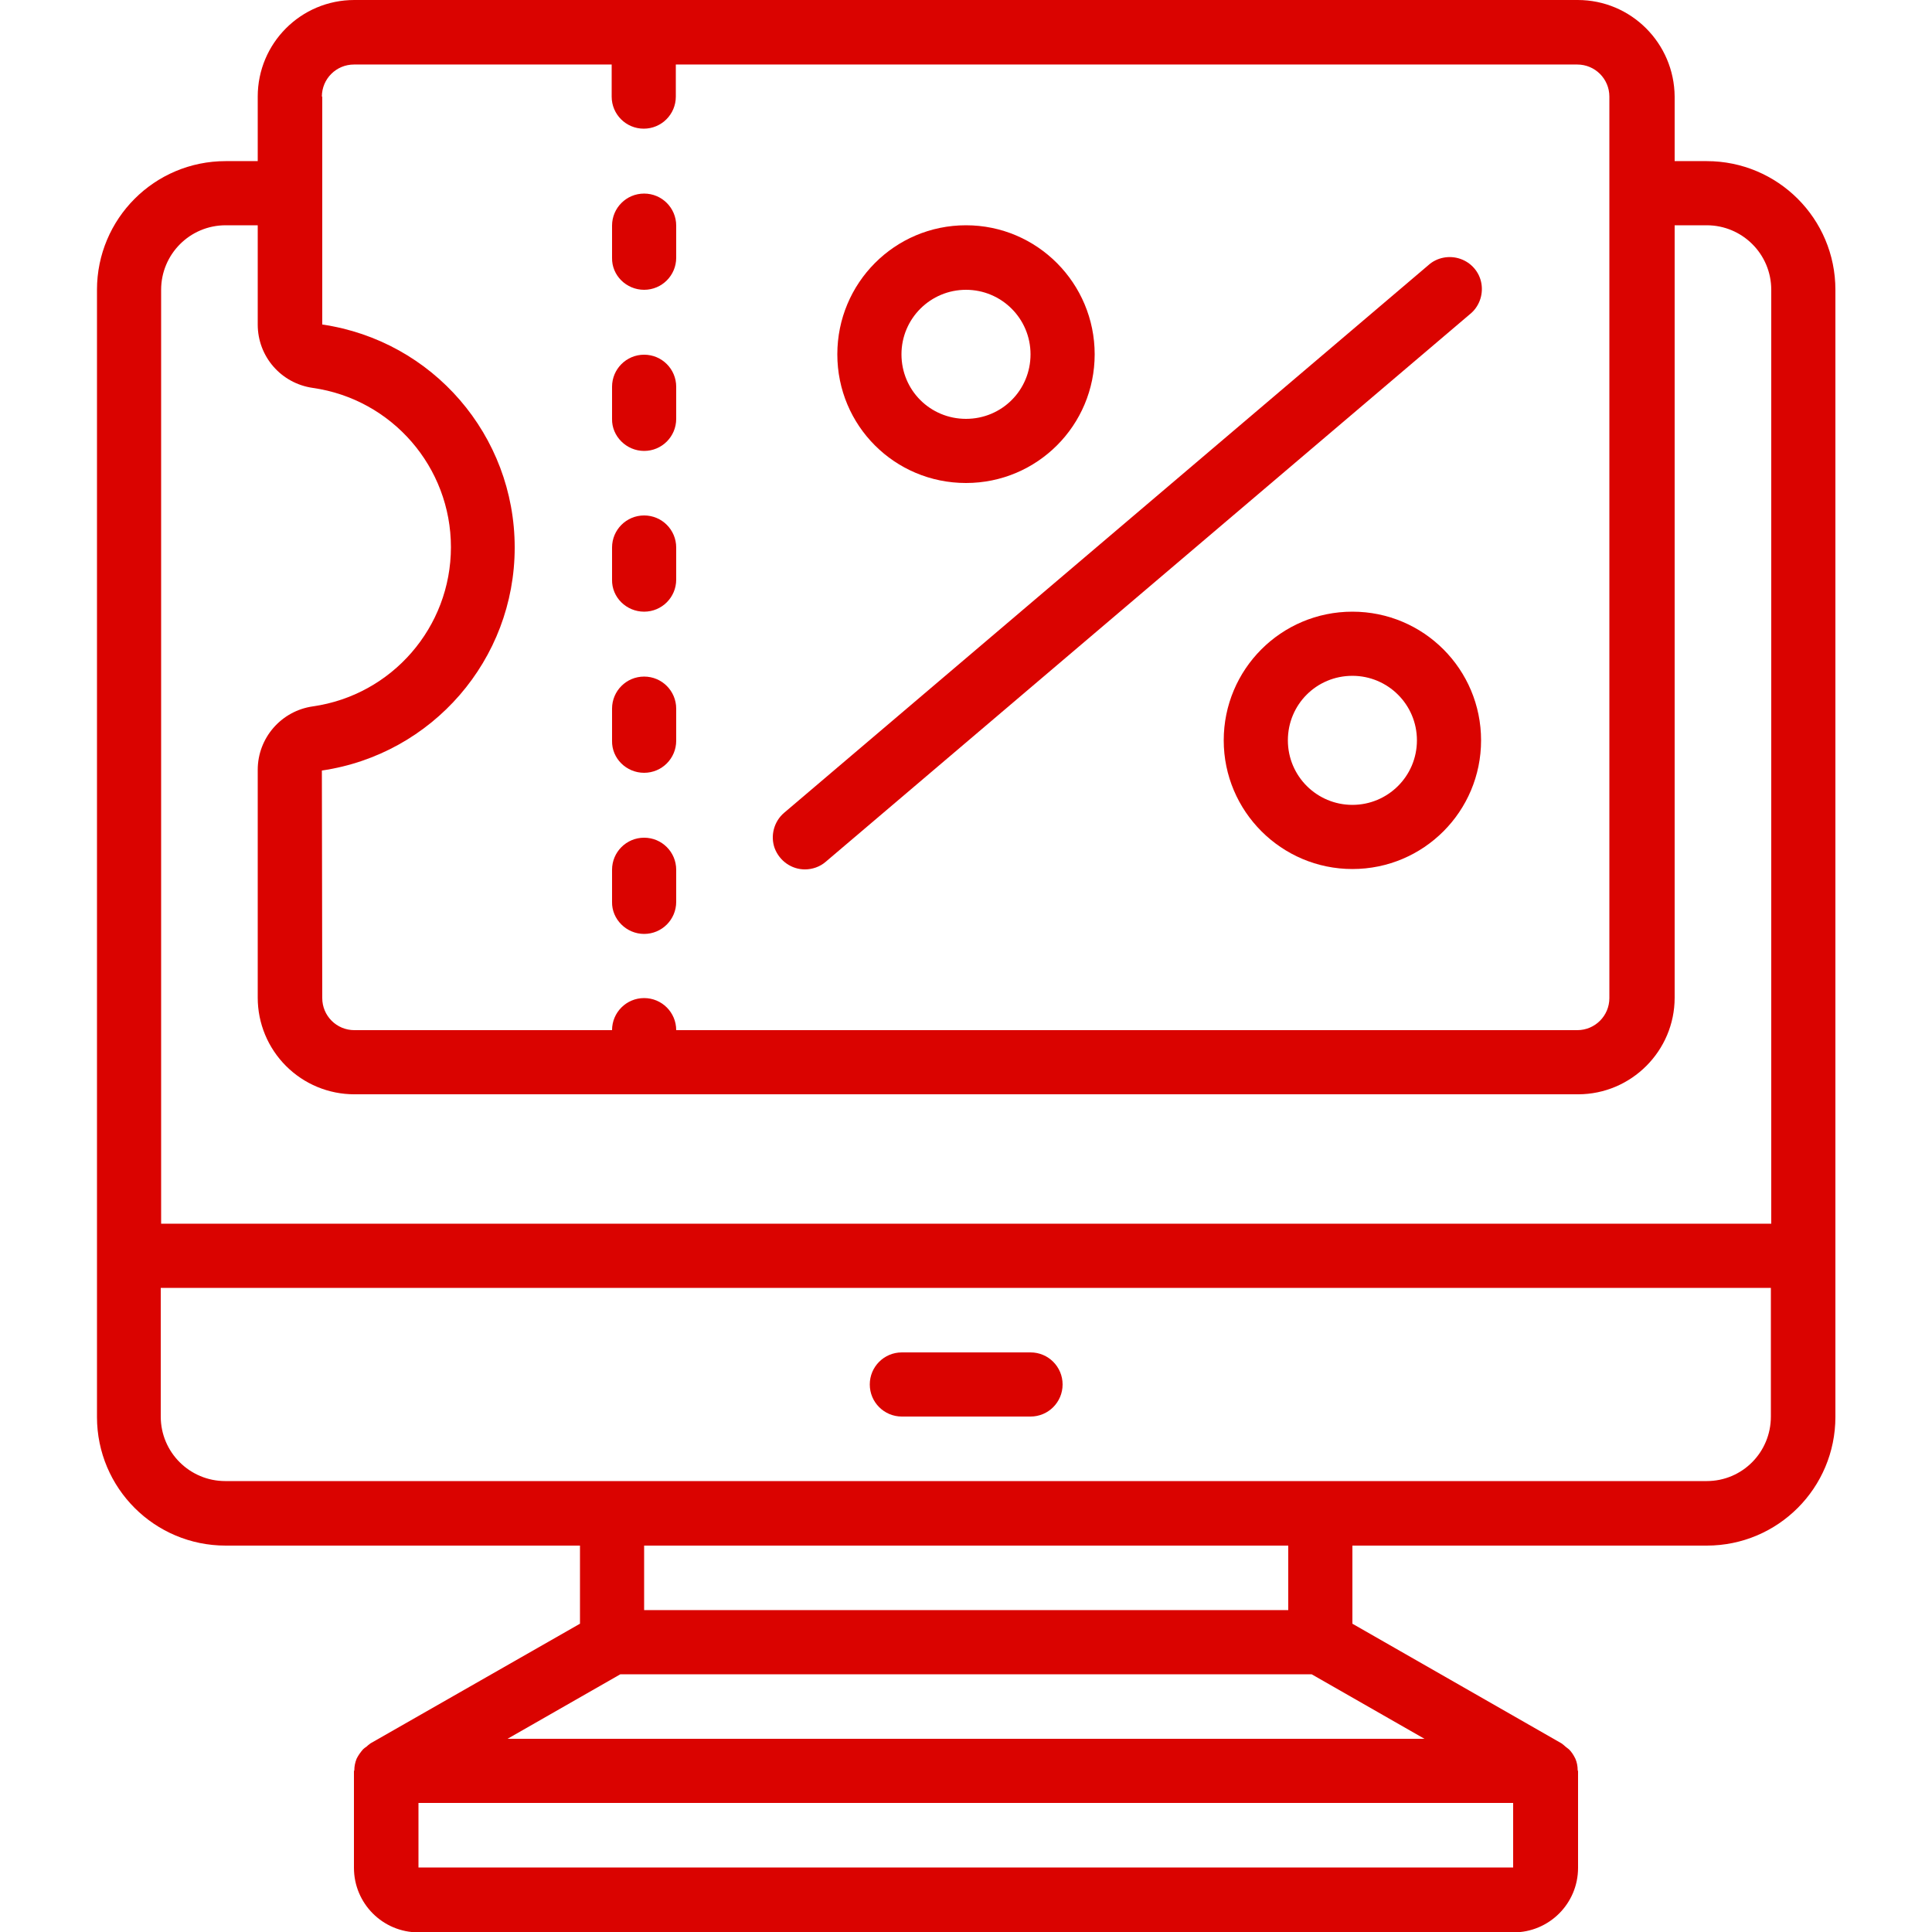
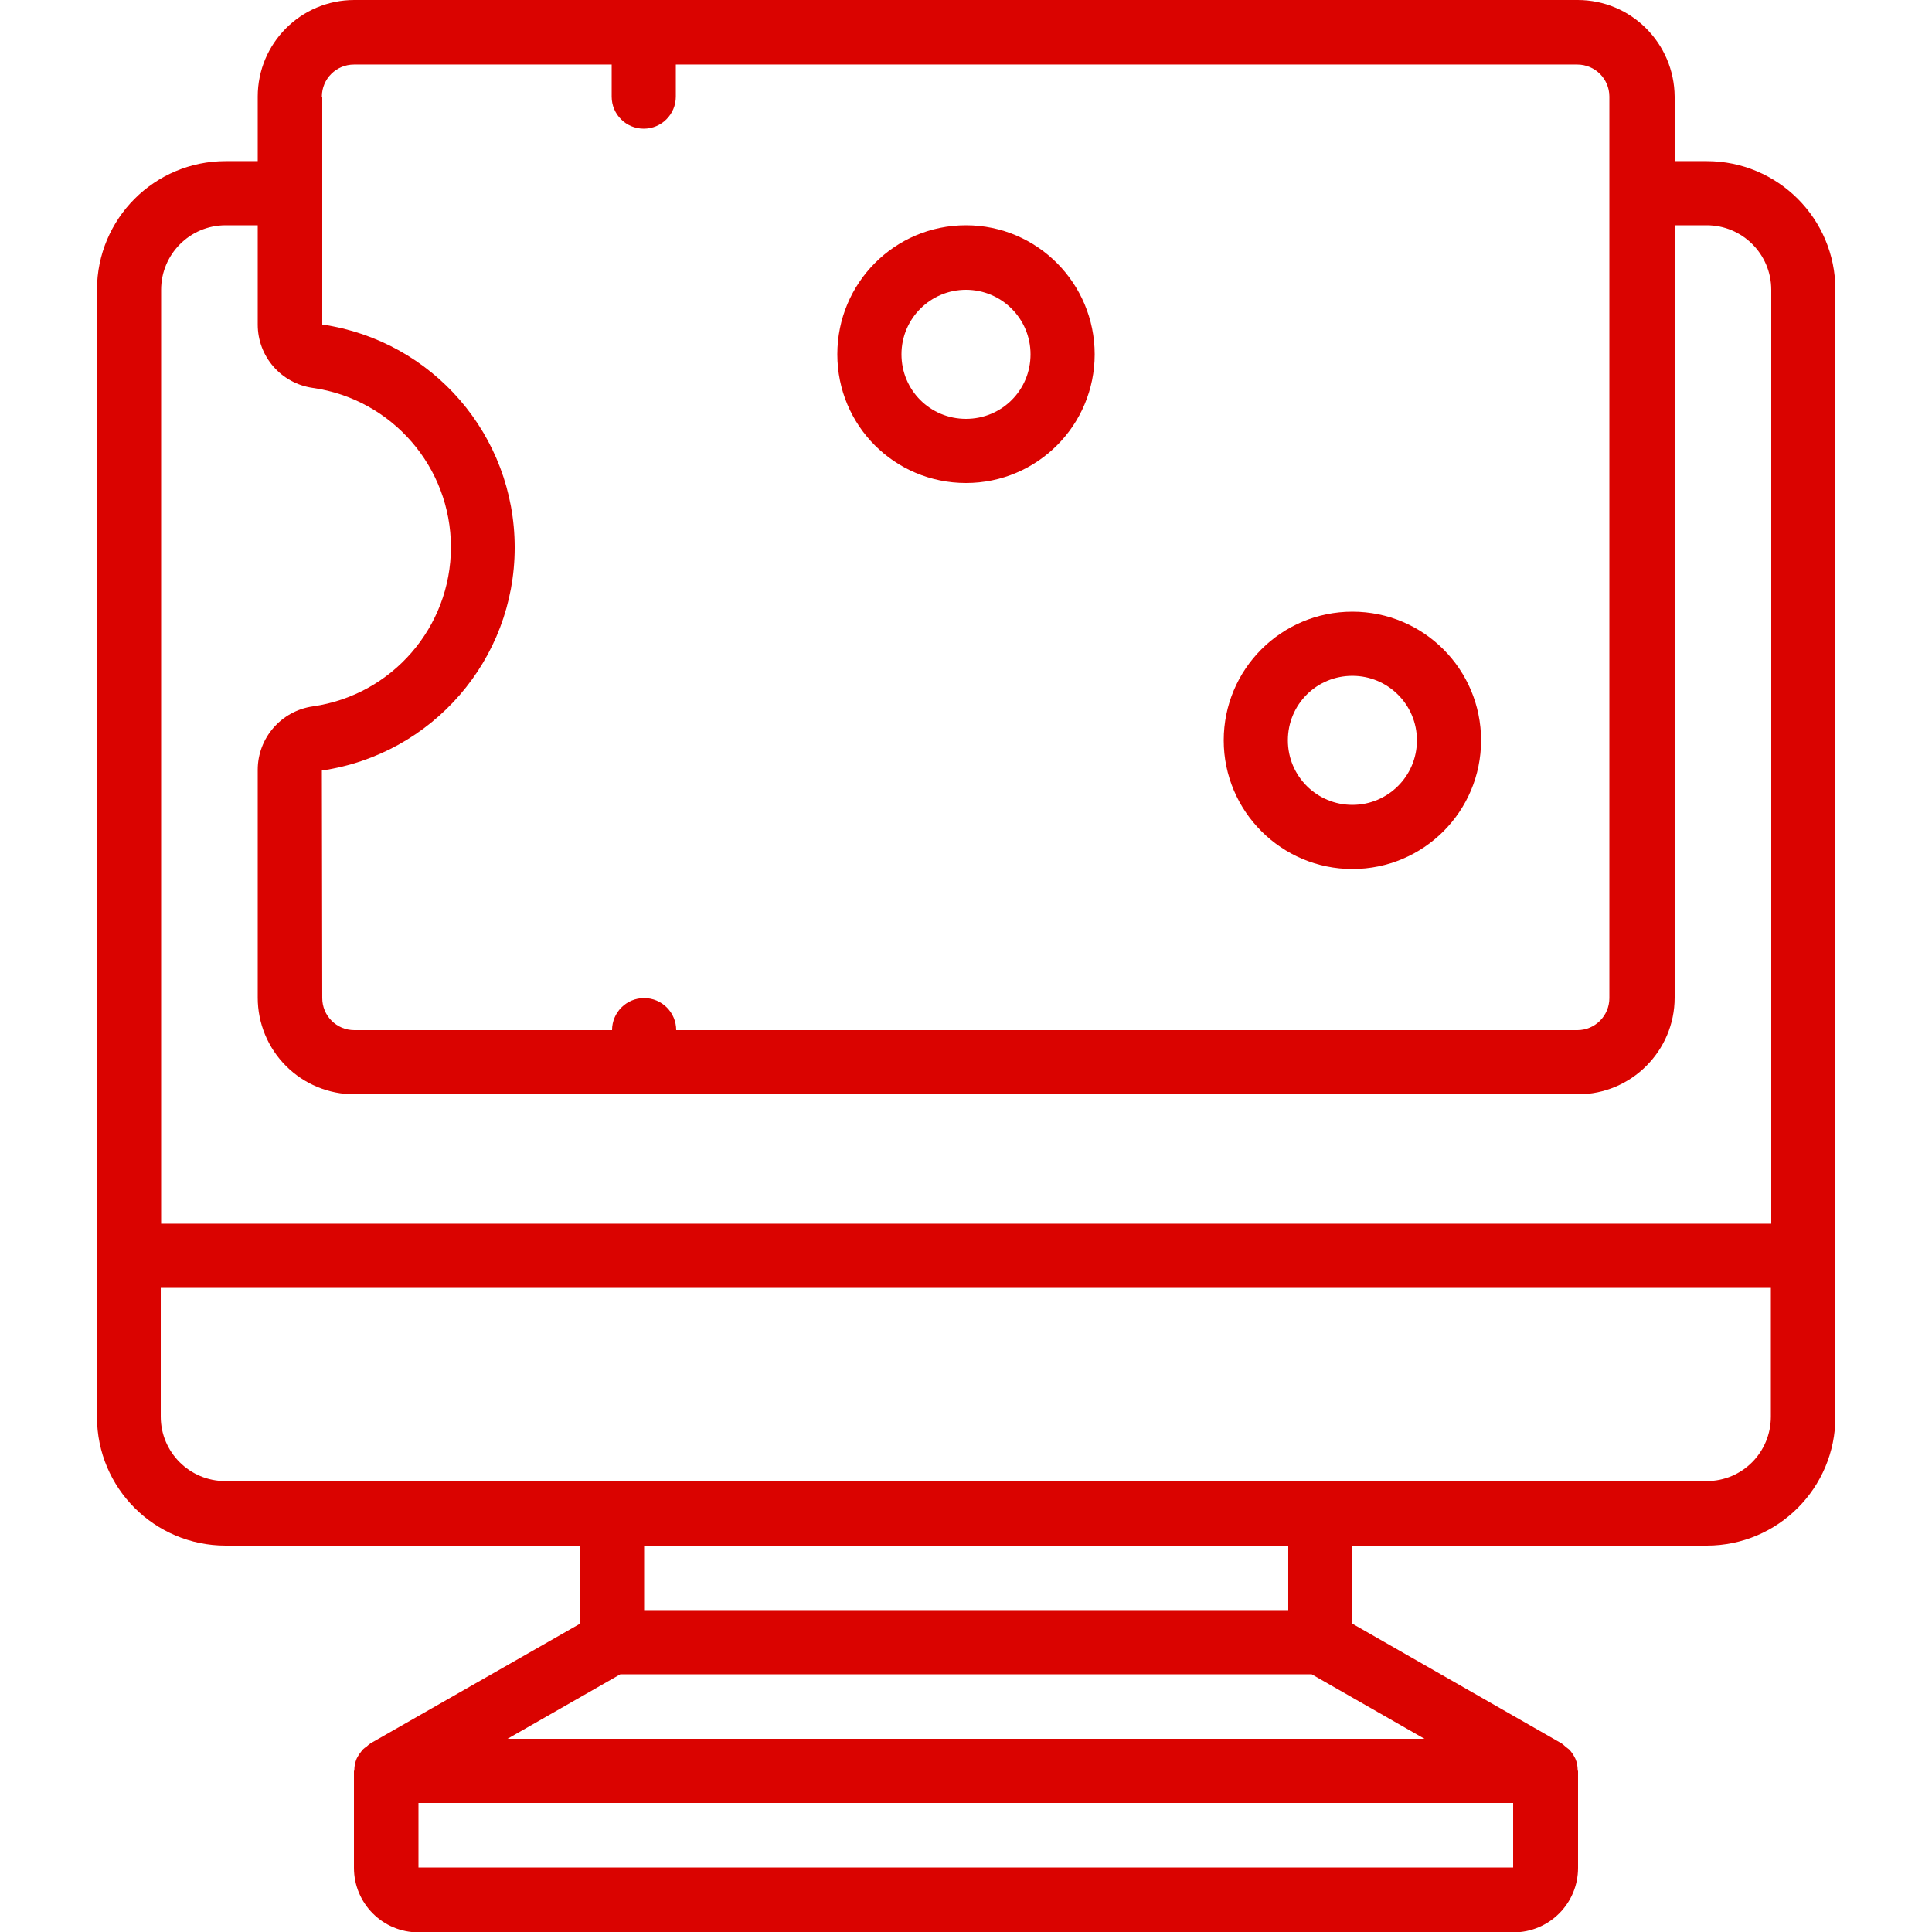
<svg xmlns="http://www.w3.org/2000/svg" viewBox="0 0 512 512" enable-background="new 0 0 512 512">
  <style type="text/css">.st0{fill:#DA0300;}</style>
  <path id="Shape" d="M418.1 0H93.9C79.7 0 68.3 11.5 68.3 25.6v17.1h-8.5c-18.9 0-34.1 15.3-34.1 34.1v298.7c0 18.9 15.3 34.1 34.1 34.1h93.9v20.7L98.2 462c-.4.3-.8.6-1.1.9-.3.2-.6.4-.9.7-.6.7-1.2 1.5-1.6 2.3 0 .1-.1.1-.1.2-.4 1-.6 2-.6 3 0 .1-.1.2-.1.3V495c0 9.4 7.6 17.1 17.1 17.1h290.2c9.4 0 17.1-7.6 17.1-17.1v-25.6c0-.1-.1-.2-.1-.3 0-1-.2-2.1-.6-3 0-.1-.1-.1-.1-.2-.4-.8-.9-1.6-1.6-2.3-.3-.2-.6-.5-.9-.7-.3-.3-.7-.6-1.1-.9l-55.4-31.7v-20.7h93.9c18.9 0 34.1-15.3 34.1-34.1V76.8c0-18.9-15.3-34.1-34.1-34.1h-8.5V25.6C443.7 11.5 432.3 0 418.1 0zM85.3 25.6c0-4.7 3.8-8.5 8.5-8.5h68.3v8.5c0 4.7 3.8 8.5 8.5 8.5s8.5-3.8 8.5-8.5v-8.5H418c4.7 0 8.5 3.8 8.5 8.5v238.9c0 4.7-3.8 8.5-8.5 8.5H179.2c0-4.7-3.8-8.5-8.5-8.5s-8.5 3.8-8.5 8.5H93.9c-4.7 0-8.5-3.8-8.5-8.5l-.1-60.3c29.3-4.3 51.1-29.4 51.1-59.1s-21.7-54.8-51-59.1V25.6zm25.6 469.3v-17.1H401v17.1H110.9zm23.6-34.1l29.9-17.1h183.2l29.9 17.1h-243zm206.8-34.1H170.7v-17.1h170.7v17.1zm111-34.2H59.7c-9.4 0-17.1-7.6-17.1-17.1v-34.1h426.7v34.1c0 9.5-7.6 17.1-17 17.1zm0-332.8c9.4 0 17.1 7.6 17.1 17.1v247.5H42.7V76.8c0-9.4 7.6-17.1 17.1-17.1h8.5V86c0 8.5 6.2 15.6 14.6 16.8 21 3 36.6 21 36.6 42.2s-15.6 39.2-36.6 42.2c-8.4 1.2-14.6 8.4-14.6 16.8v60.4c0 6.8 2.7 13.3 7.5 18.1 4.8 4.8 11.3 7.5 18.1 7.5h324.3c14.1 0 25.6-11.5 25.6-25.6V59.7h8.5z" class="st0" />
  <path d="M256 128c18.9 0 34.1-15.3 34.1-34.1S274.9 59.7 256 59.7 221.9 75 221.9 93.9 237.1 128 256 128zm0-51.2c9.4 0 17.1 7.6 17.1 17.1S265.5 111 256 111s-17.1-7.6-17.1-17.1 7.7-17.1 17.1-17.1zM358.4 162.1c-18.9 0-34.1 15.3-34.1 34.1s15.3 34.1 34.1 34.1c18.9 0 34.1-15.3 34.1-34.1s-15.2-34.1-34.1-34.1zm0 51.2c-9.4 0-17.1-7.6-17.1-17.1s7.6-17.1 17.1-17.1c9.4 0 17.1 7.6 17.1 17.1s-7.7 17.1-17.1 17.1z" class="st0" />
-   <path id="Path" d="M273.1 358.4H239c-4.7 0-8.5 3.8-8.5 8.5s3.8 8.5 8.5 8.5h34.1c4.7 0 8.5-3.8 8.5-8.5s-3.8-8.5-8.5-8.5z" class="st0" />
-   <path d="M170.7 76.8c4.7 0 8.5-3.8 8.5-8.5v-8.5c0-4.7-3.8-8.5-8.5-8.5s-8.5 3.8-8.5 8.5v8.5c-.1 4.7 3.8 8.5 8.5 8.5zM170.7 119.5c4.7 0 8.5-3.8 8.5-8.5v-8.5c0-4.7-3.8-8.5-8.5-8.5s-8.5 3.8-8.5 8.5v8.5c-.1 4.6 3.8 8.5 8.5 8.5zM170.7 162.1c4.7 0 8.5-3.8 8.5-8.5v-8.5c0-4.7-3.8-8.5-8.5-8.5s-8.5 3.8-8.5 8.5v8.5c-.1 4.7 3.8 8.5 8.5 8.5zM170.7 204.8c4.7 0 8.5-3.8 8.5-8.5v-8.5c0-4.7-3.8-8.5-8.5-8.5s-8.5 3.8-8.5 8.5v8.5c-.1 4.7 3.8 8.5 8.5 8.5zM170.7 247.5c4.7 0 8.5-3.8 8.5-8.5v-8.5c0-4.7-3.8-8.5-8.5-8.5s-8.5 3.8-8.5 8.5v8.5c-.1 4.6 3.8 8.5 8.5 8.5zM213.3 230.4c2 0 4-.7 5.5-2L389.5 83.3c2.4-1.9 3.6-5 3.1-8.1-.5-3.1-2.7-5.6-5.6-6.6-2.9-1-6.2-.4-8.5 1.7L207.8 215.4c-2.7 2.3-3.7 6.1-2.5 9.4 1.3 3.4 4.5 5.6 8 5.6z" class="st0" />
</svg>